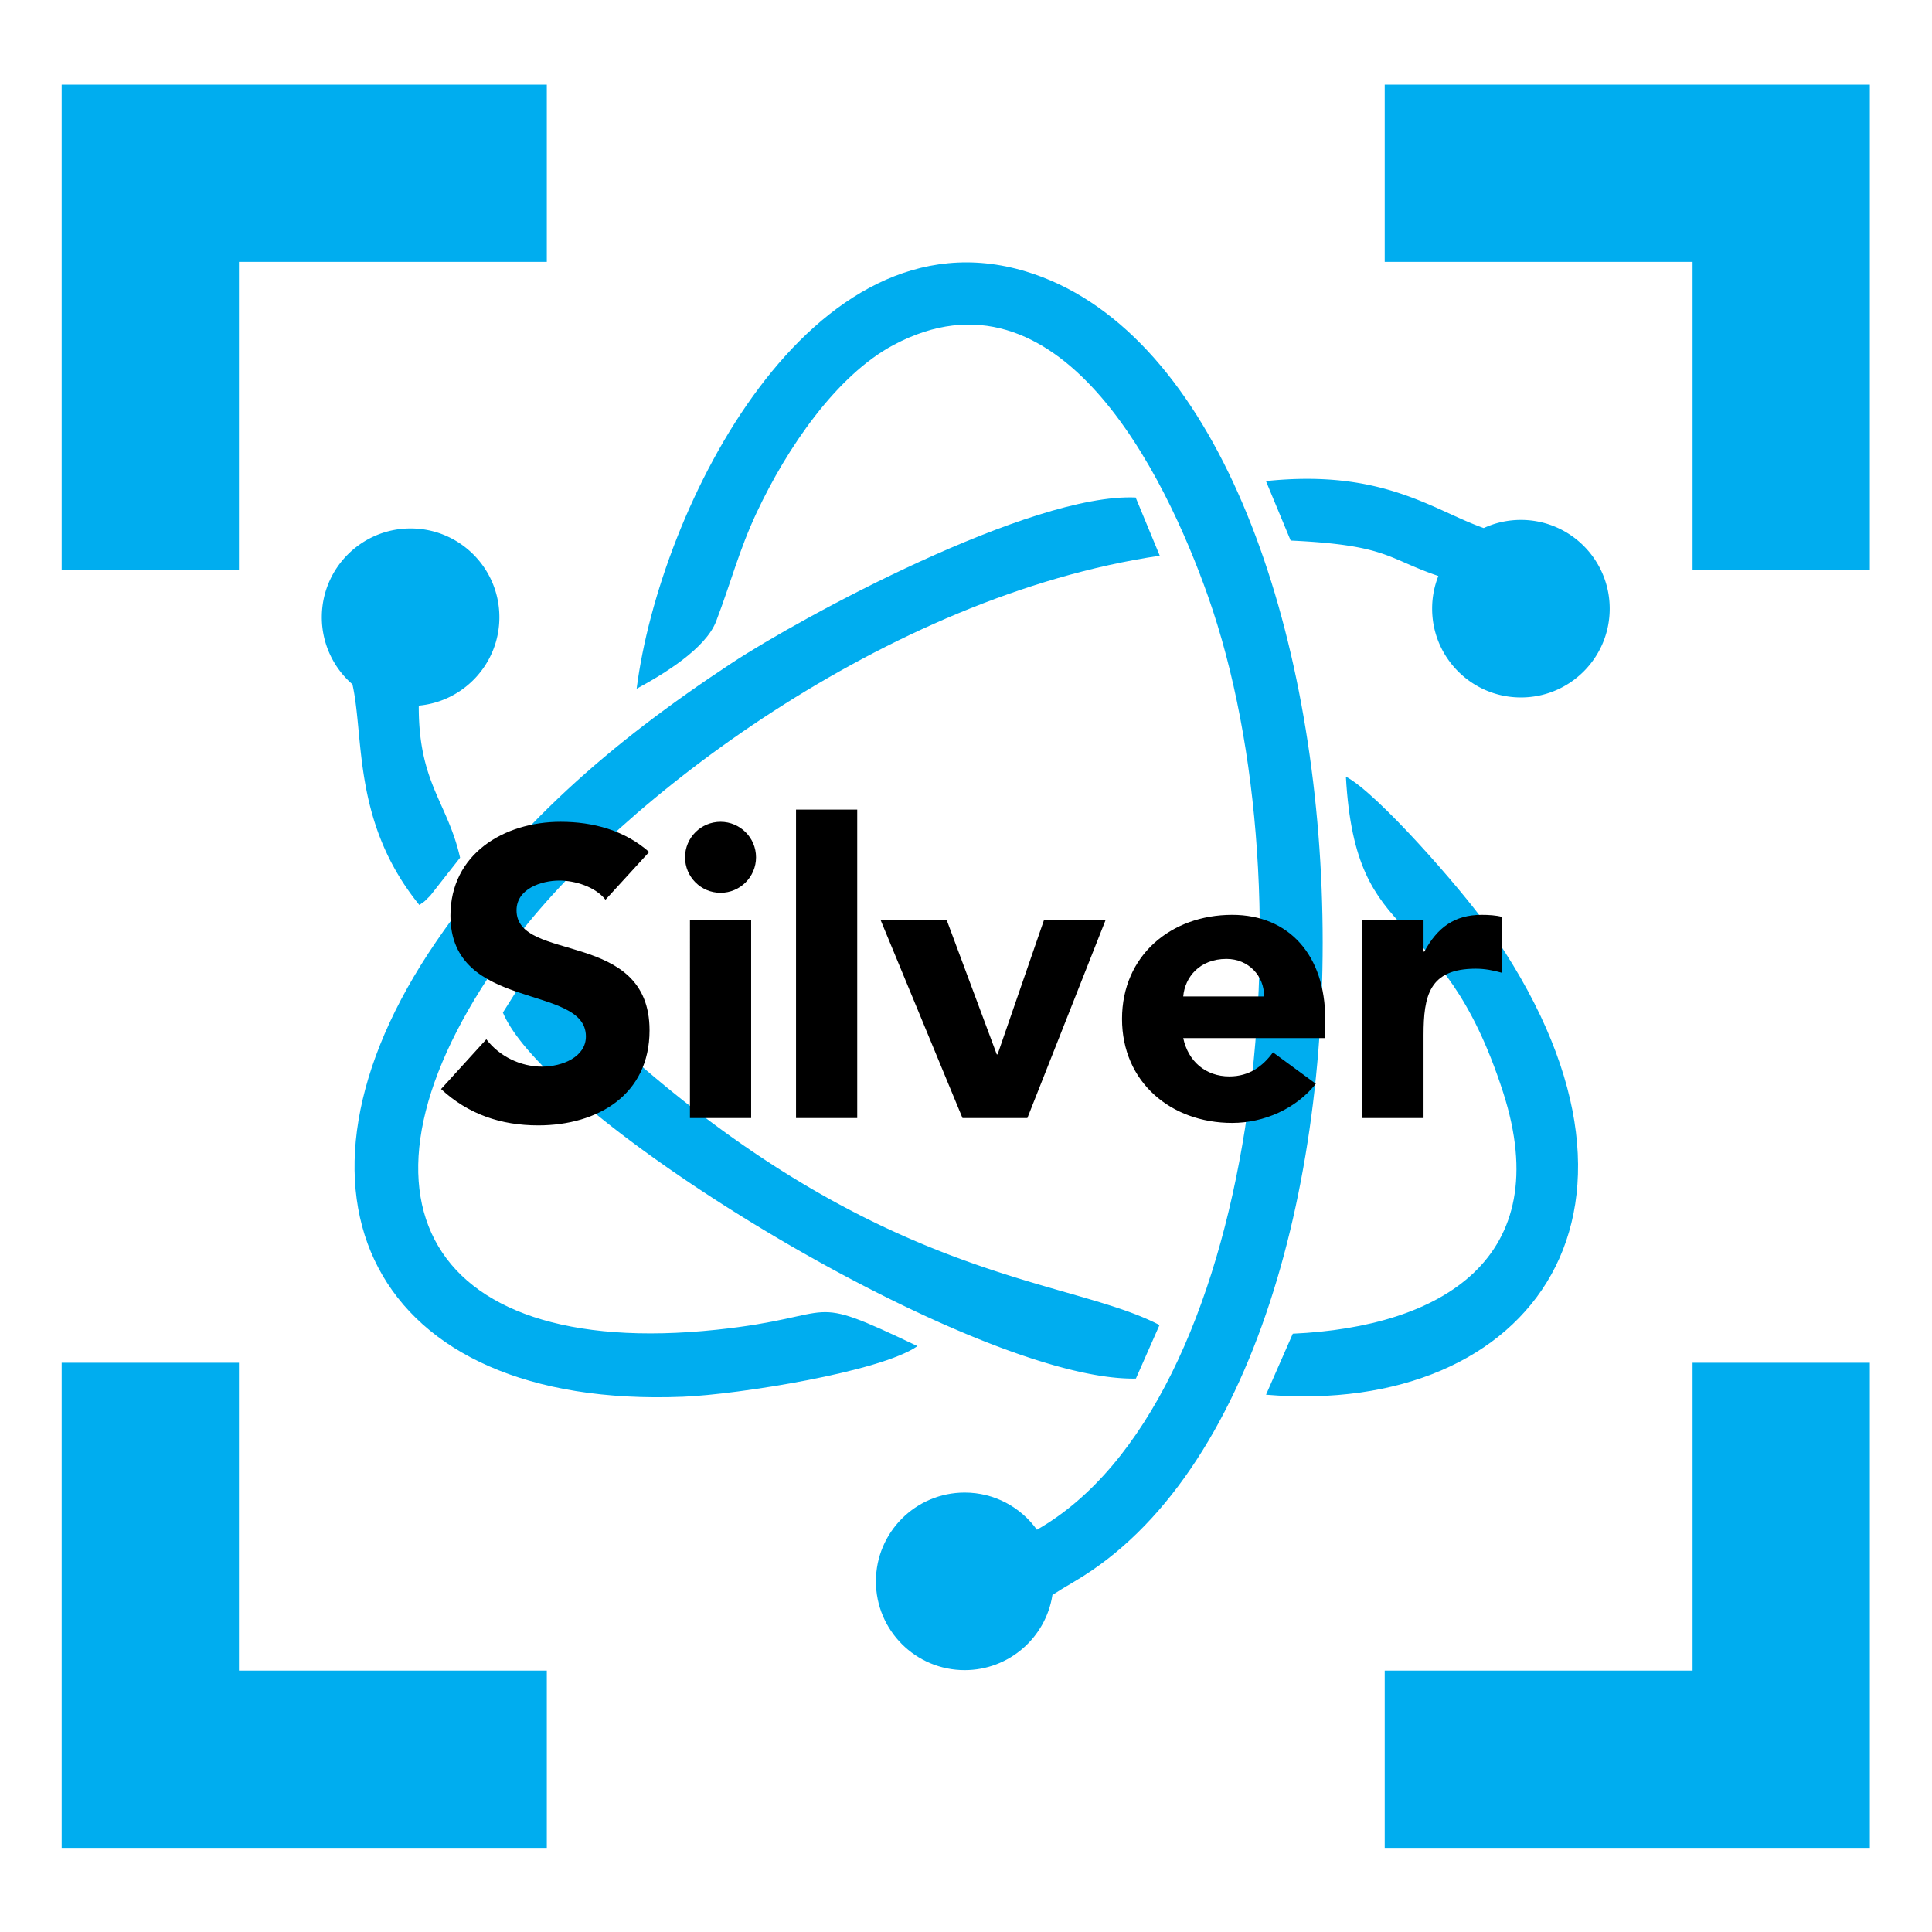
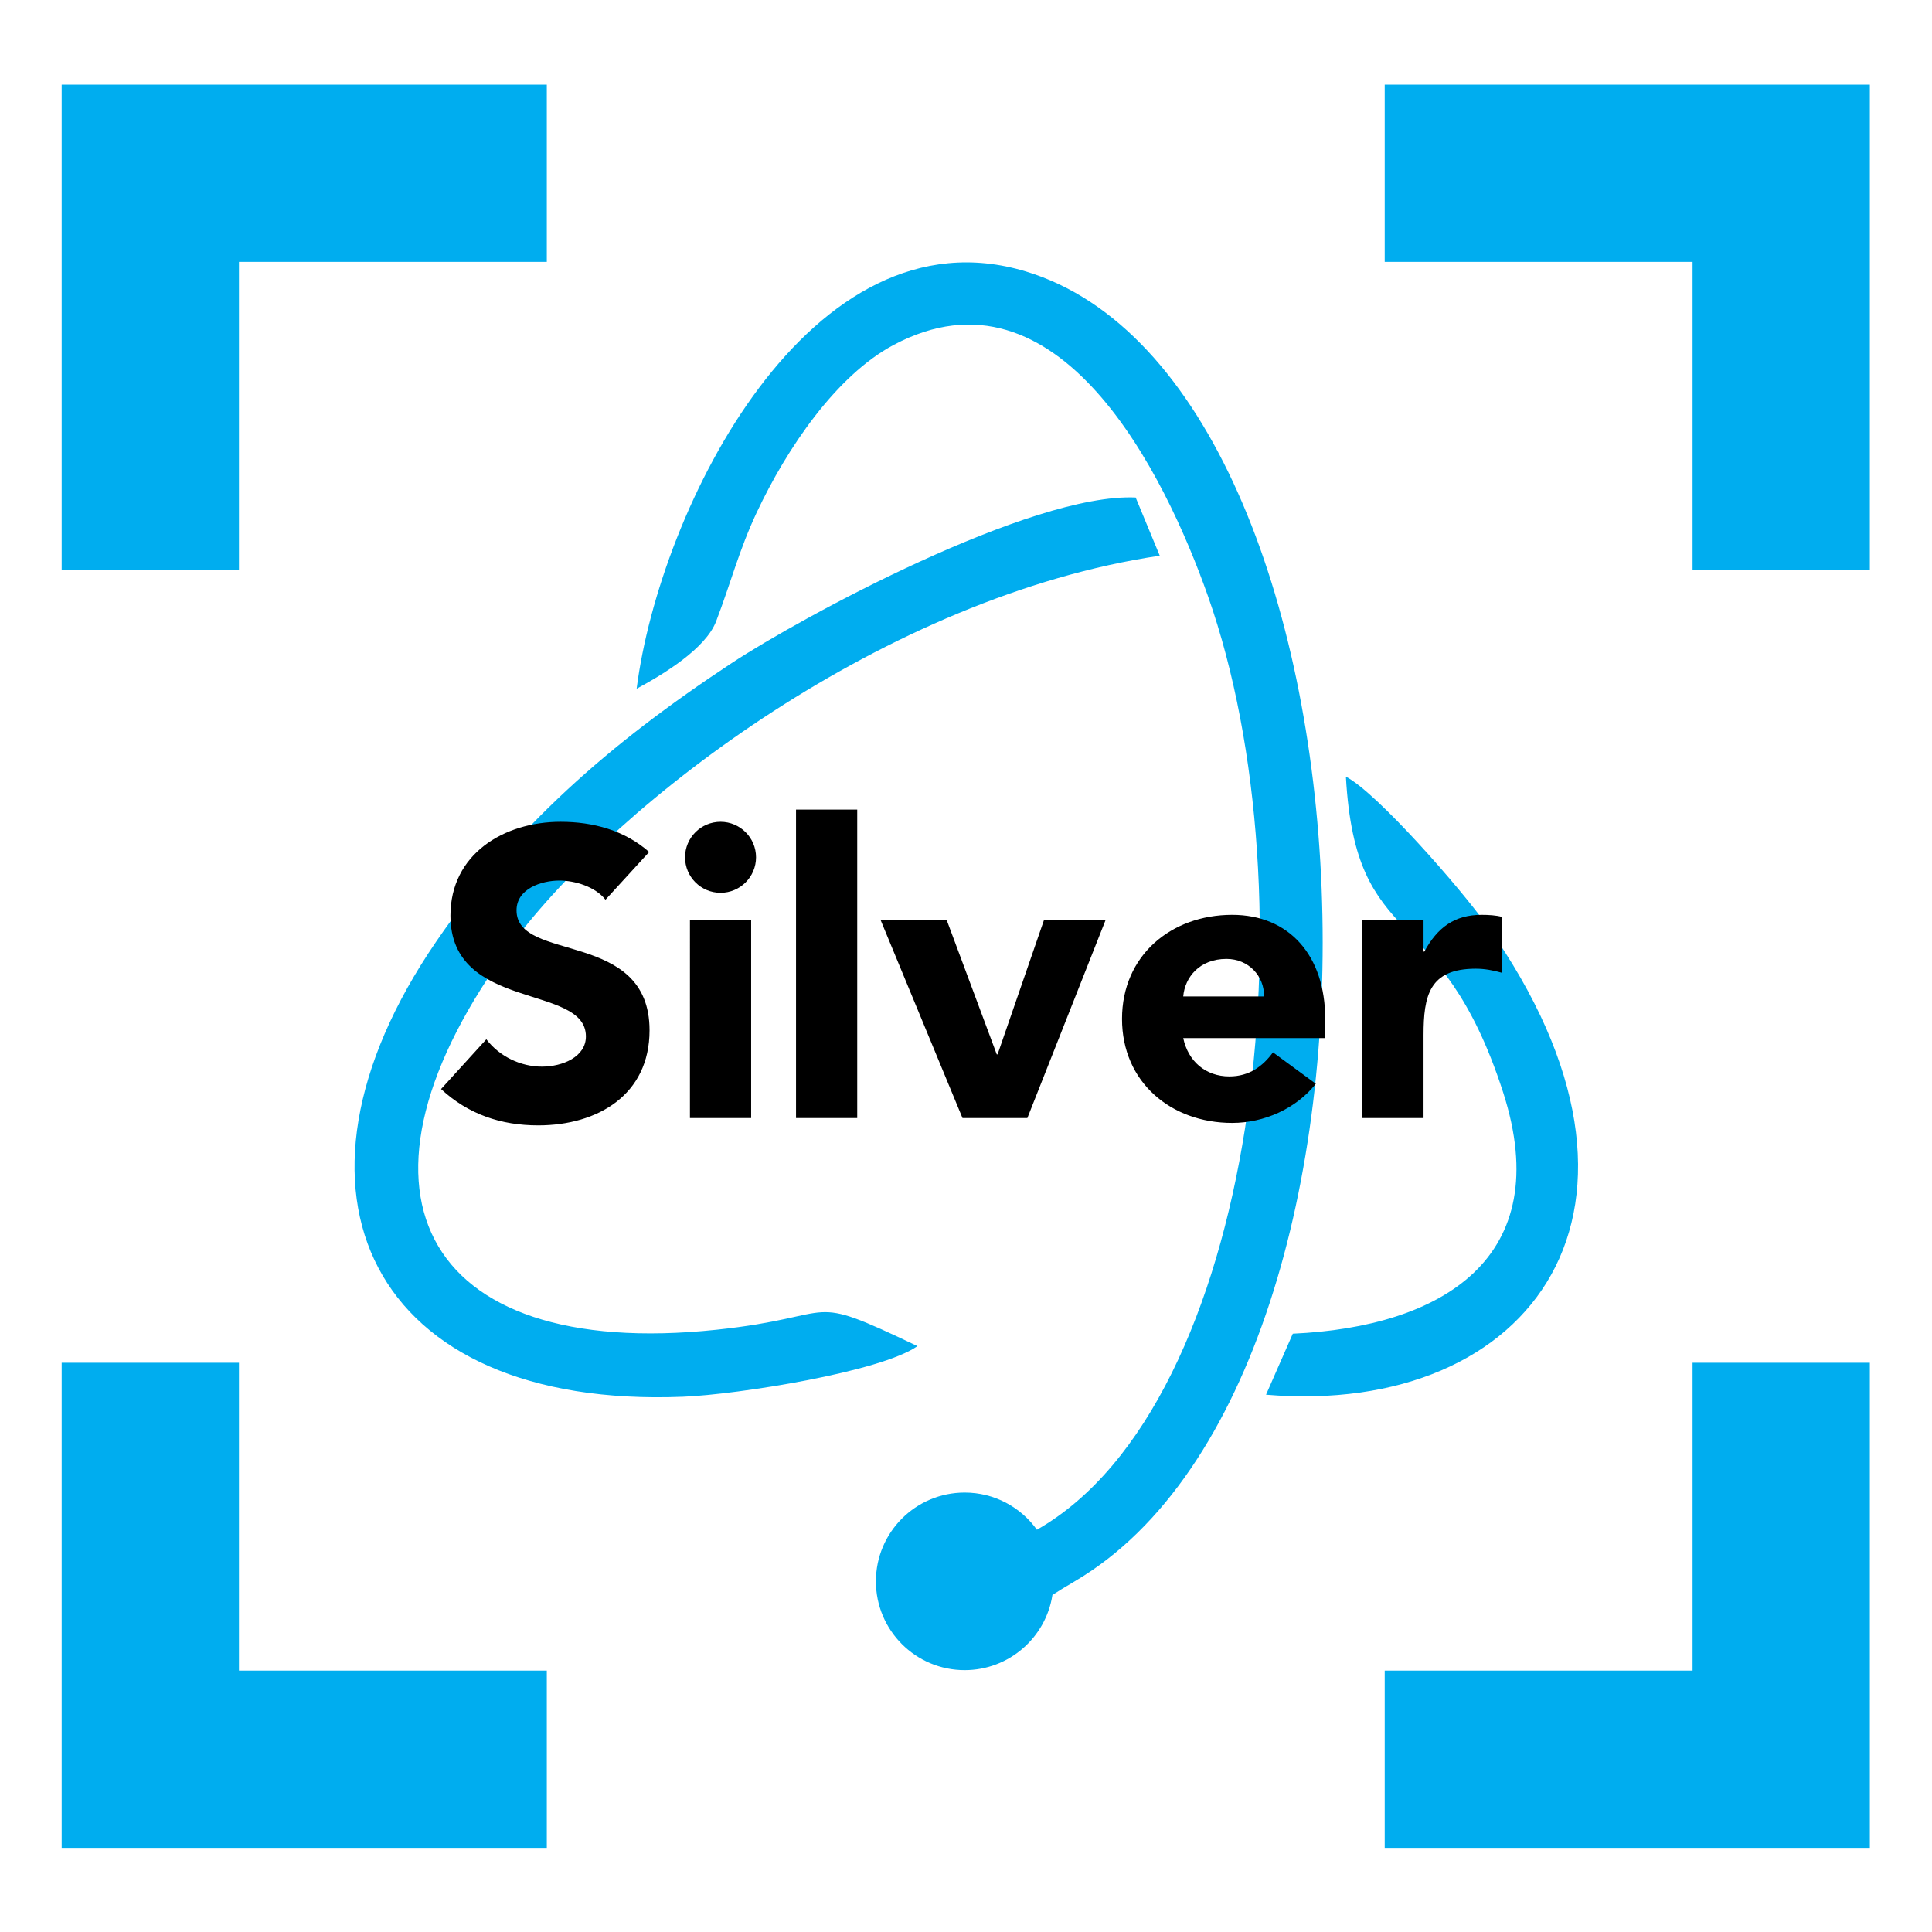
<svg xmlns="http://www.w3.org/2000/svg" width="600" height="600">
  <path d="M14.37 132.625V19.602h113.024V60.9H55.672v71.725zM14.37 317.373v113.024h113.024v-41.299H55.672v-71.725zM435.629 132.625V19.602H322.606V60.9h71.722v71.725zM435.629 317.373v113.024H322.606v-41.299h71.722v-71.725zM148.321 289.653c6.183 3.341 16.075 9.298 18.532 15.736 3.476 9.114 5.305 16.494 9.43 25.299 7.066 15.055 18.61 31.988 31.914 39.063 38.489 20.475 63.261-30.225 73.241-58.546 24.648-69.937 11.64-188.164-39.859-217.485-3.752 5.242-9.892 8.658-16.829 8.658-11.422 0-20.683-9.261-20.683-20.683s9.26-20.684 20.683-20.684c10.344 0 18.913 7.598 20.441 17.512 1.104.737 2.763 1.743 5.303 3.242 83.258 49.138 73.68 279.303-11.48 305.102-50.183 15.208-85.304-55.015-90.693-97.214" style="fill:#00adef;fill-opacity:1;fill-rule:evenodd;stroke:none" transform="matrix(1.333 0 0 -1.333 0 600)" />
  <path d="M213.75 136.498c-26.914 12.824-17.14 6.942-46.843 3.812-69.378-7.31-89.772 33.238-47.604 89.959 24.723 33.256 87.268 80.961 150.897 90.376l-5.614 13.563c-24.449 1.08-77.9-27.89-94.108-38.573-28.77-18.96-50.61-38.244-68.898-64.96-39.874-58.252-15.146-108.926 57.608-105.97 12.774.52 46.097 5.822 54.561 11.793M301.193 139.392l-6.236-14.215c62.009-5.202 98.096 43.522 51.503 109.28-6.194 8.742-25.766 31.072-32.894 34.71 2.286-41.444 21.938-28.008 36.62-73.517 12.49-38.715-14.353-54.699-48.993-56.258" style="fill:#00adef;fill-opacity:1;fill-rule:evenodd;stroke:none" transform="matrix(1.333 0 0 -1.333 0 600)" />
-   <path d="M117.164 214.216c10.584-25.338 110.248-85.999 147.474-85.283l5.5 12.471c-21.766 11.433-66.67 9.71-130.388 69.035-5.255 4.893-9.335 11.976-15.655 14.755zM97.705 239.27c1.553 1.103.834.479 2.55 2.186l6.937 8.831c-2.945 12.982-9.7 17.36-9.627 35.433 10.529.963 18.78 9.815 18.78 20.595 0 11.422-9.261 20.684-20.684 20.684-11.422 0-20.683-9.262-20.683-20.684a20.64 20.64 0 0 1 7.13-15.624c2.782-12.374-.034-32.198 15.597-51.421M300.697 324.175c22.542-1.042 22.404-4.168 34.405-8.255a20.6 20.6 0 0 1-1.447-7.613c0-11.422 9.261-20.683 20.683-20.683s20.684 9.26 20.684 20.683-9.261 20.683-20.684 20.683c-3.094 0-6.028-.68-8.666-1.899-11.877 4.189-23.51 13.8-50.732 10.943z" style="fill:#00adef;fill-opacity:1;fill-rule:evenodd;stroke:none" transform="matrix(1.333 0 0 -1.333 0 600)" />
  <path d="M151.236 251.616c-5.704 5.038-13.023 7.034-20.628 7.034-13.213 0-25.665-7.51-25.665-21.863 0-22.434 31.559-15.78 31.559-28.137 0-4.754-5.418-7.035-10.266-7.035-4.943 0-9.886 2.377-12.928 6.369l-10.552-11.597c6.37-5.894 13.974-8.46 22.624-8.46 13.879 0 25.951 7.13 25.951 22.148 0 23.575-30.989 15.685-30.989 27.947 0 5.038 5.799 6.94 9.981 6.94 3.612 0 8.365-1.427 10.742-4.468zm9.506-61.978H175v46.198h-14.258zM159.6 250.38c0-4.563 3.707-8.27 8.27-8.27s8.27 3.707 8.27 8.27-3.707 8.27-8.27 8.27-8.27-3.707-8.27-8.27m25.856-60.742h14.258V261.5h-14.258zm38.783 0h15.114l18.252 46.198h-14.354l-10.837-31.369h-.19l-11.692 31.369h-15.4zm72.34 15.304c-2.377-3.232-5.514-5.608-10.172-5.608-5.513 0-9.6 3.517-10.742 8.935h33.08v4.468c0 14.734-8.364 24.24-21.672 24.24-14.26 0-25.666-9.506-25.666-24.24s11.407-24.24 25.666-24.24c7.414 0 14.923 3.327 19.486 9.126zm-20.913 13.023c.38 4.468 3.802 8.745 10.076 8.745 5.133 0 8.84-3.992 8.745-8.745zm41.73-28.327h14.259v19.297c0 9.22 1.33 15.494 12.167 15.494 2.091 0 4.088-.38 6.084-.95V236.5c-1.33.38-3.137.476-4.753.476-6.274 0-10.266-2.947-13.308-8.556h-.19v7.415h-14.259Z" style="fill:#000;fill-opacity:1;fill-rule:nonzero;stroke:none" transform="matrix(1.333 0 0 -1.333 0 600)" />
</svg>